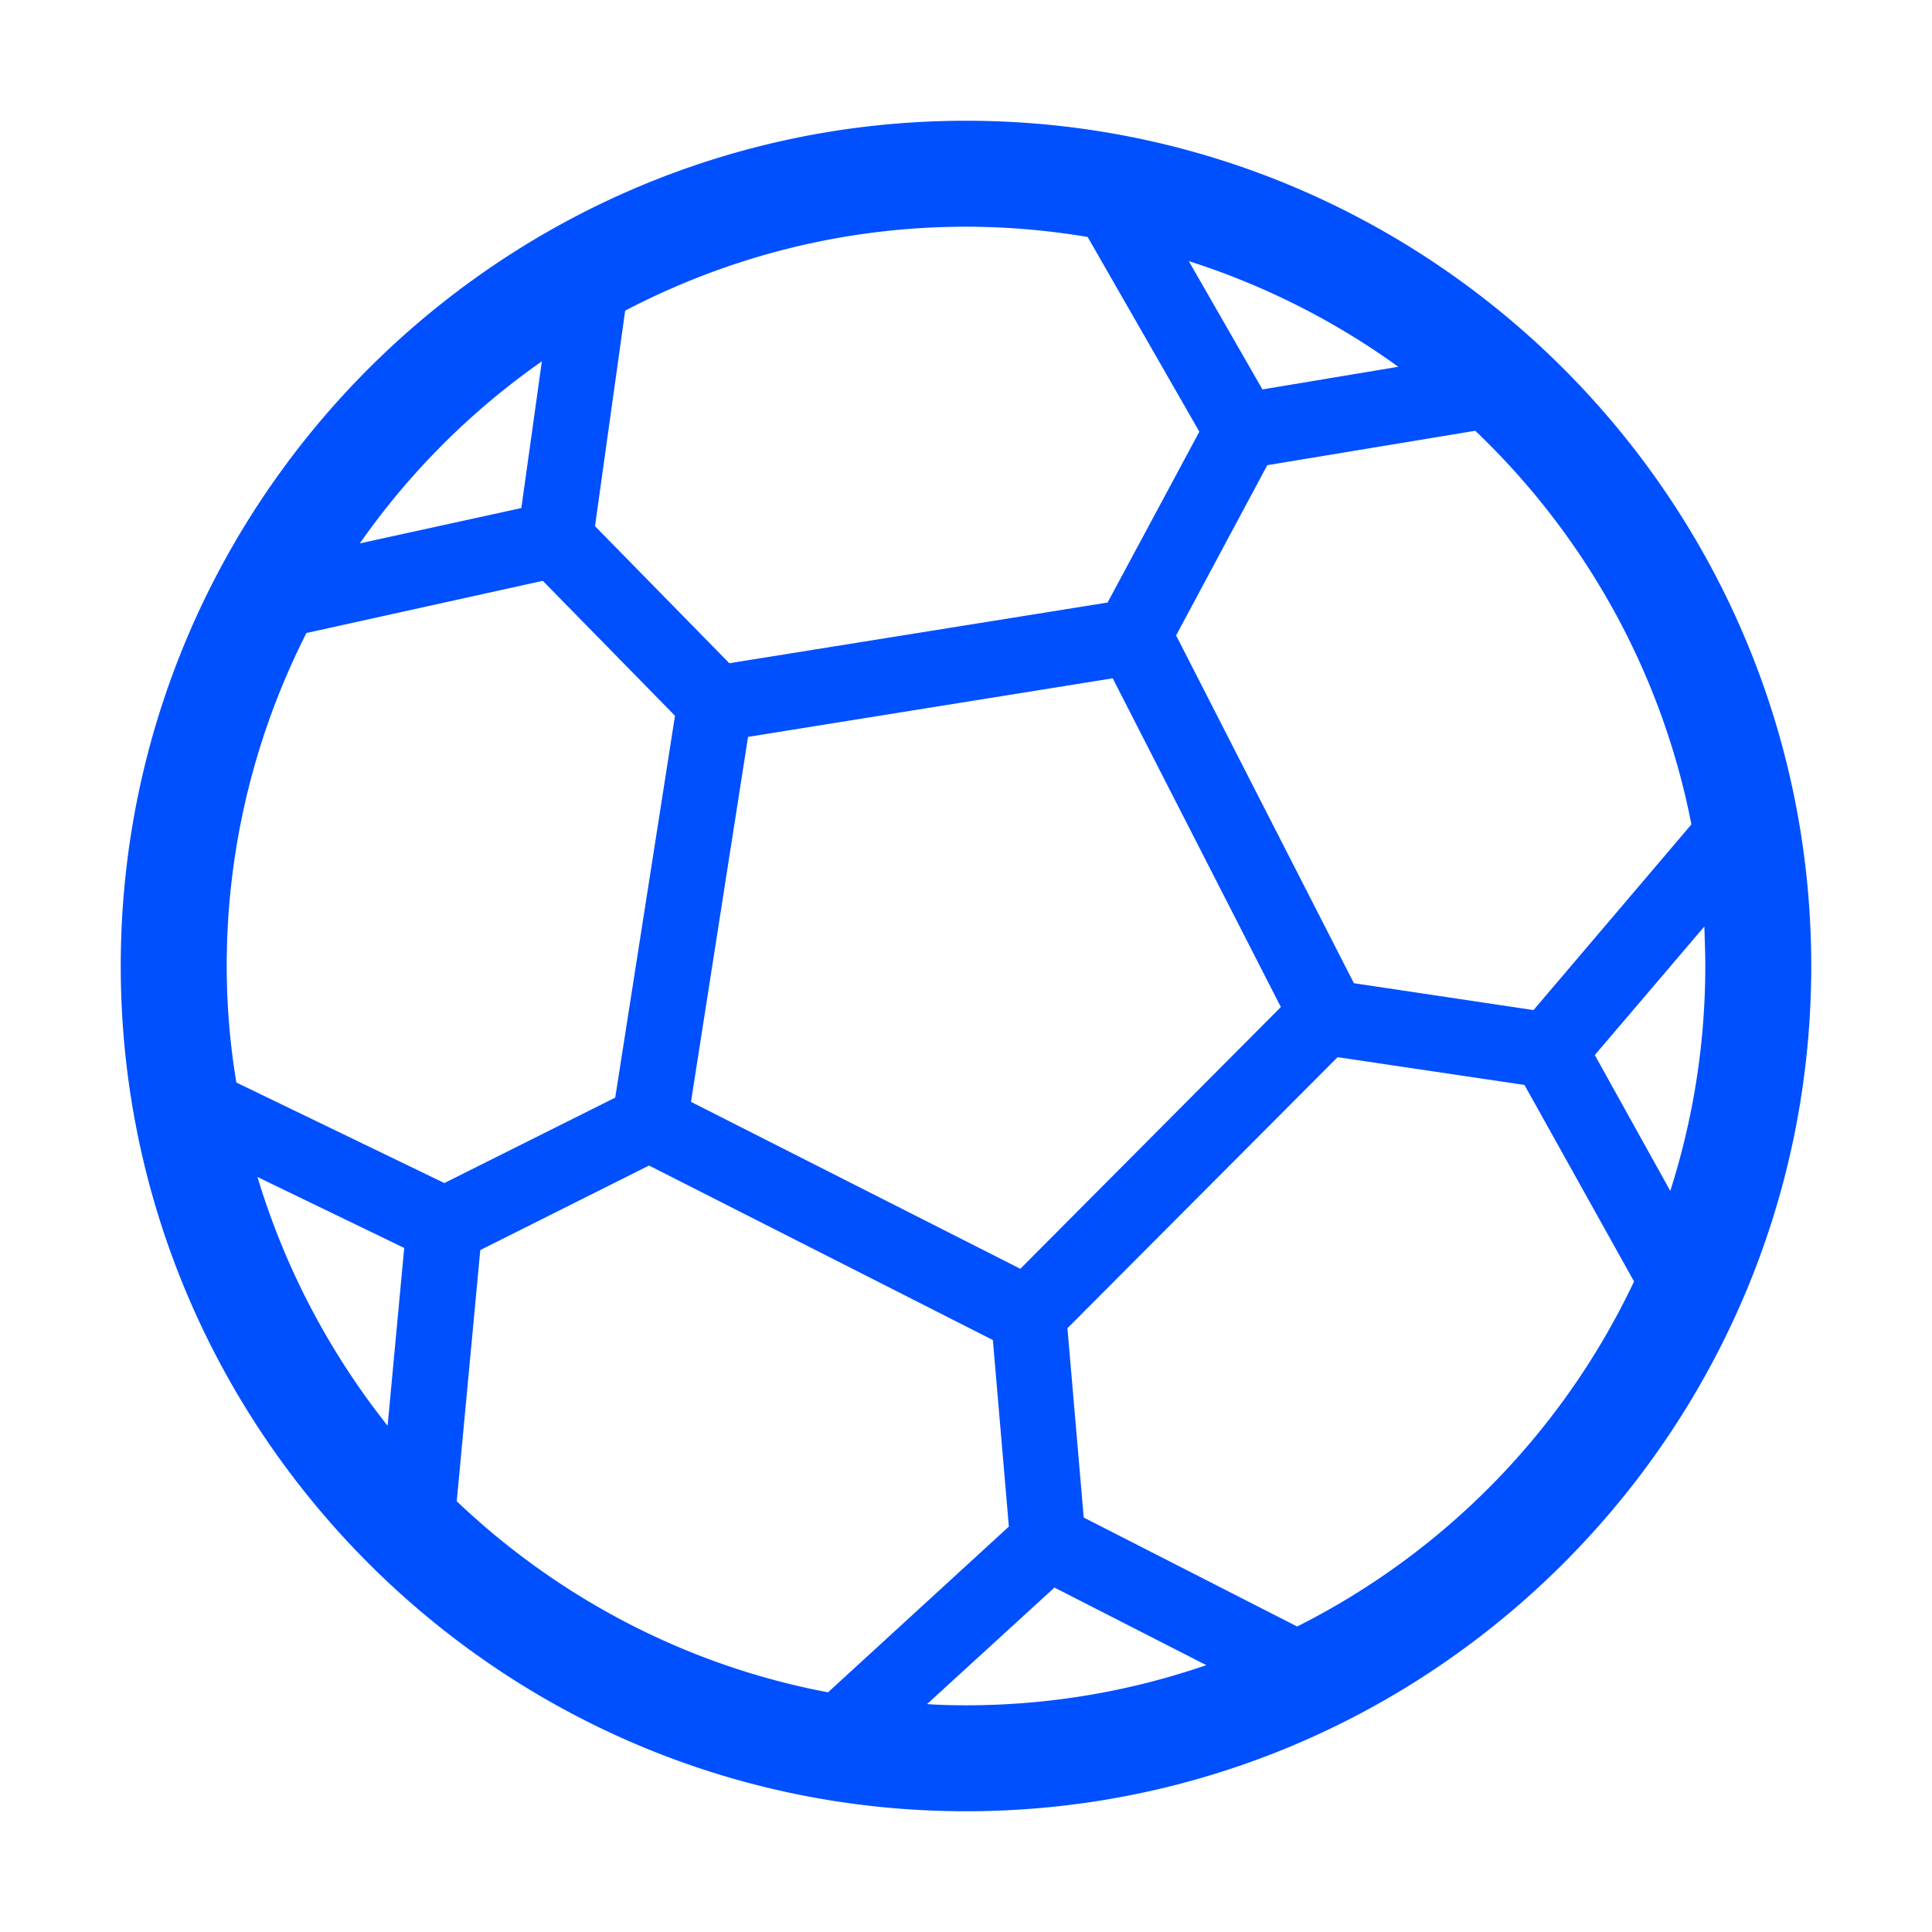
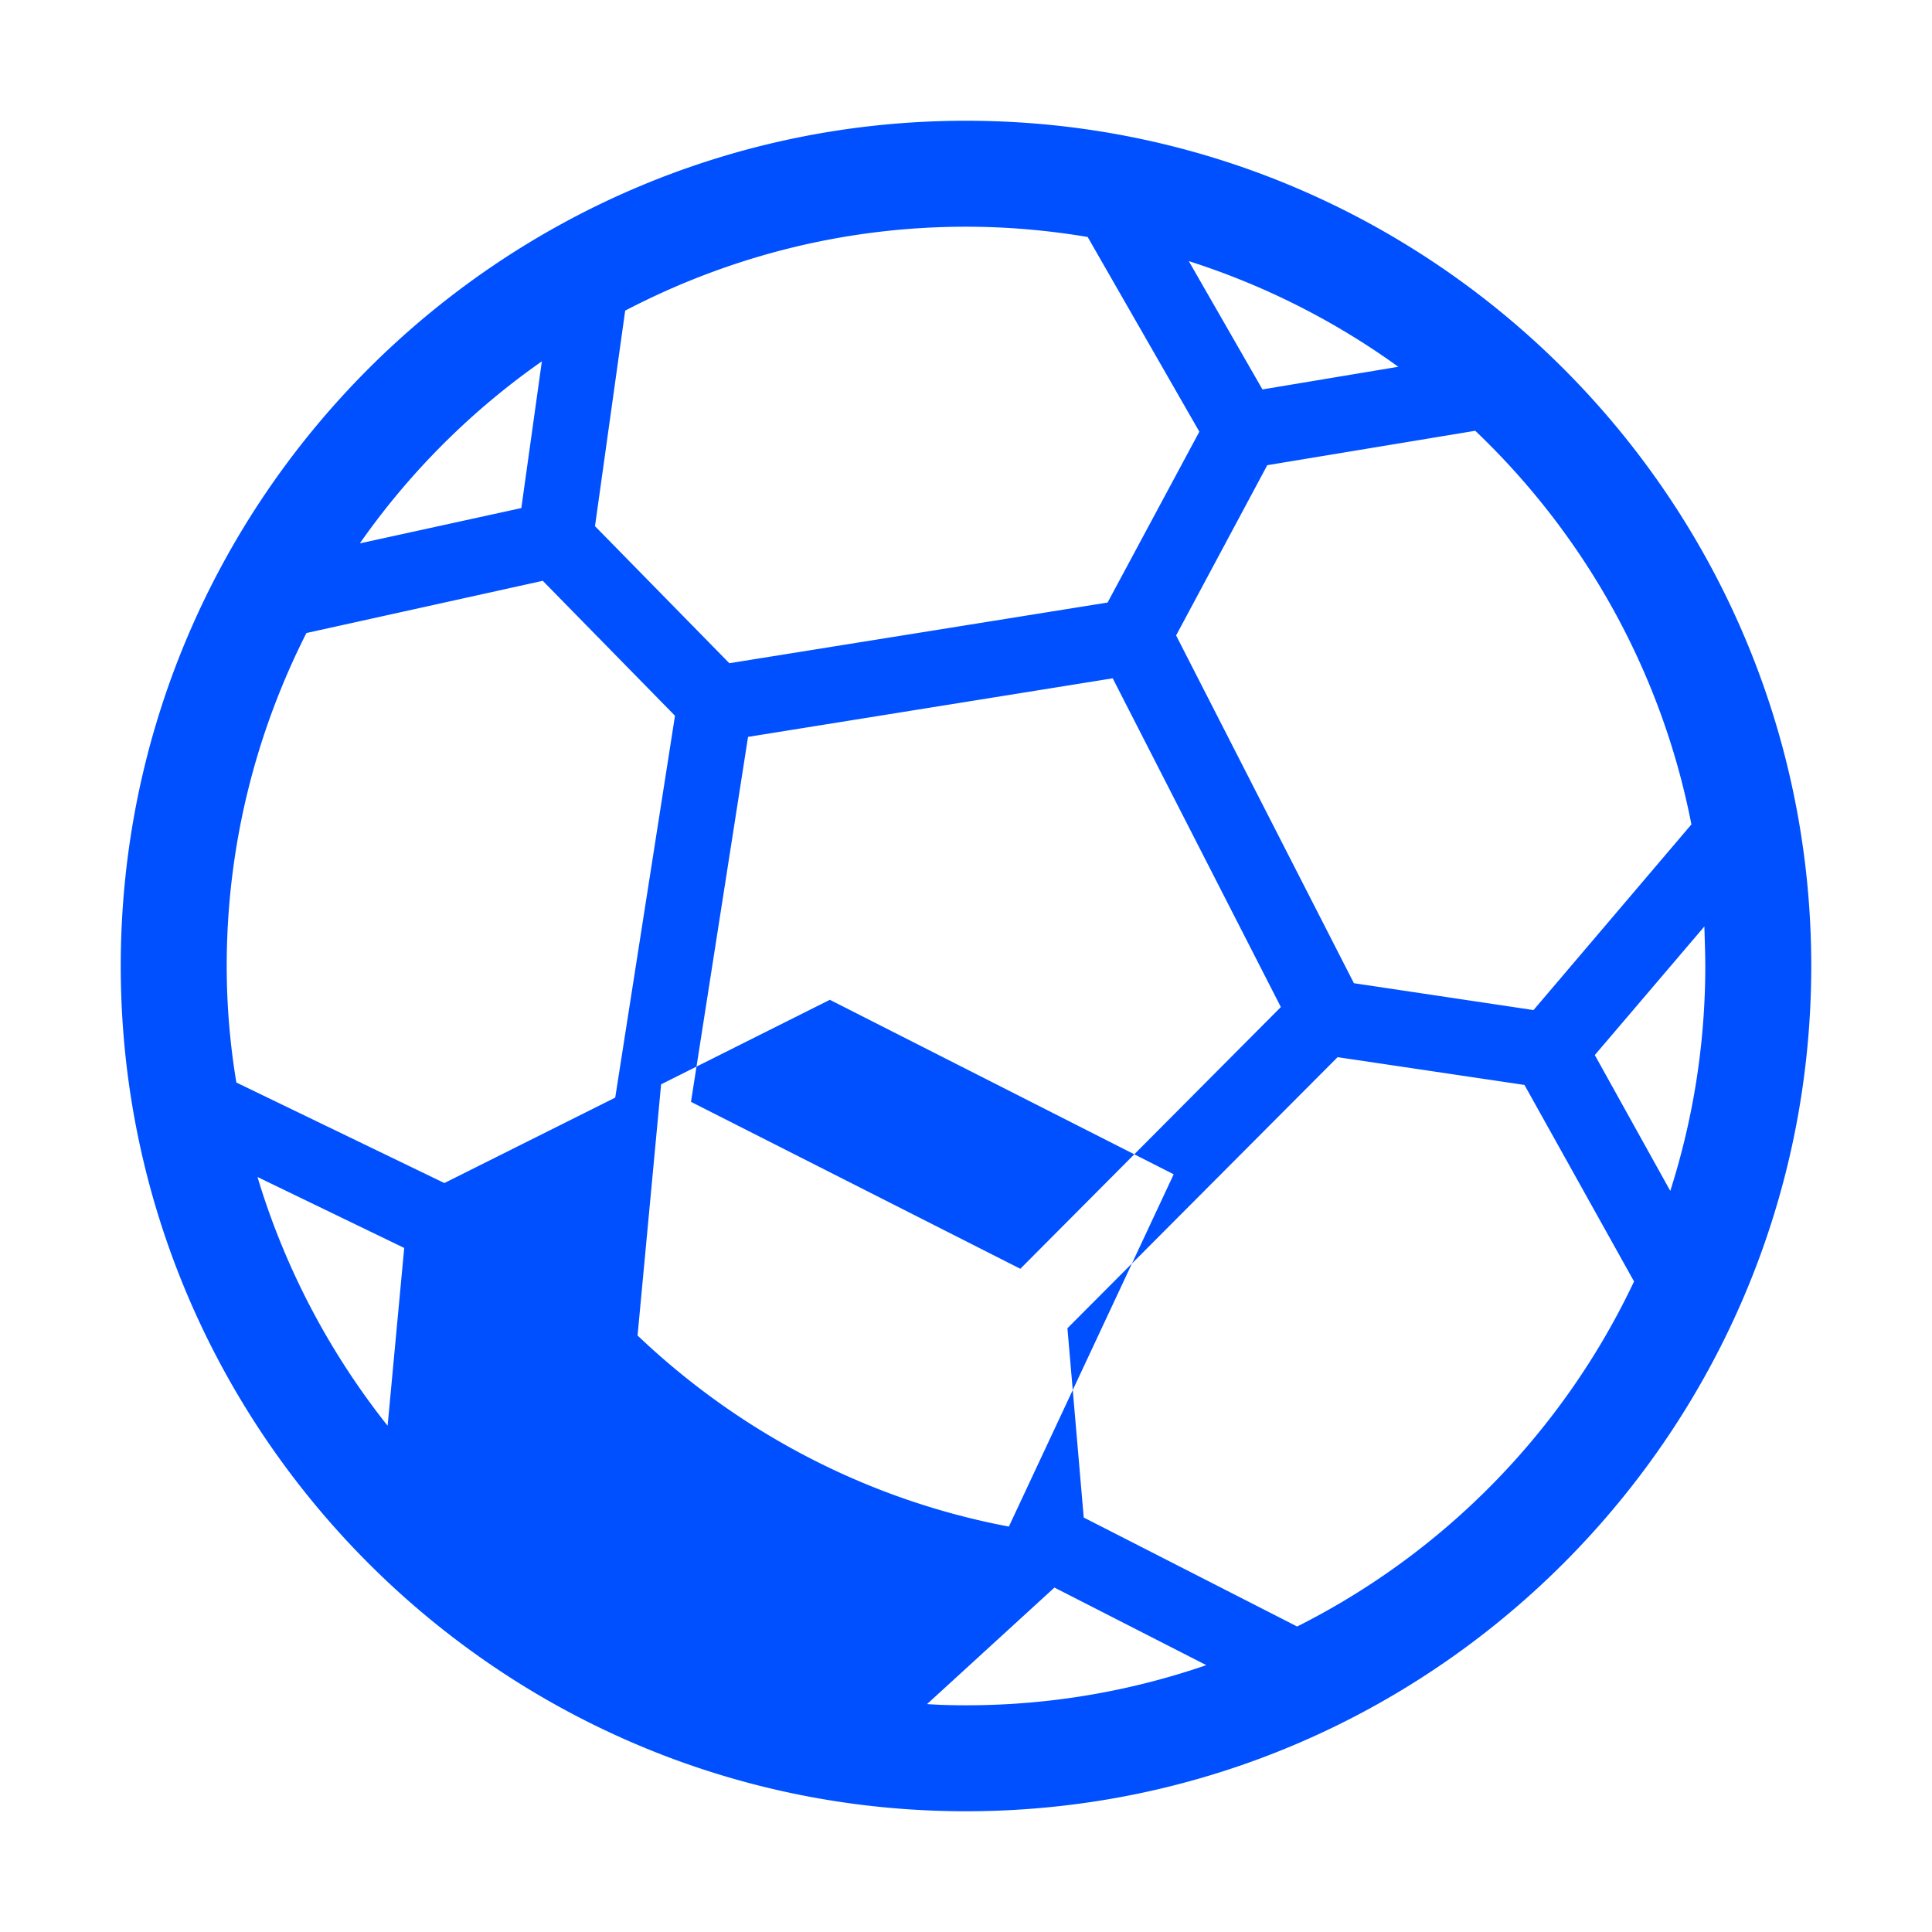
<svg xmlns="http://www.w3.org/2000/svg" xml:space="preserve" x="0" y="0" version="1.1" viewBox="0 0 64 64" width="800" height="800">
  <switch>
    <g>
-       <path fill="#0050FF" d="M32 4C16.56 4 4 16.56 4 32s12.56 28 28 28 28-12.56 28-28S47.44 4 32 4m24.49 28c0 2.6-.41 5.1-1.16 7.45l-2.5-4.5 3.63-4.26c.01.43.03.87.03 1.31m-.46-4.69-5.23 6.15-5.95-.89-5.89-11.52 3.02-5.64 6.89-1.14c3.61 3.44 6.17 7.96 7.16 13.04M33.42 50.57l-5.99 5.49c-4.72-.89-8.96-3.15-12.3-6.33l.78-8.32 5.59-2.8 11.39 5.78zm.38-8.54L22.89 36.5l1.89-12.09 12.08-1.94 5.57 10.89zm8.02-29.13-2.44-4.25c2.51.8 4.85 1.99 6.94 3.5zm-5.79-5.05 3.7 6.45-3.04 5.66-12.53 2.01-4.45-4.54 1-7.14C24.1 8.52 27.93 7.51 32 7.51c1.37 0 2.72.12 4.03.34m-18.08 4.12-.68 4.86L11.92 18a24.5 24.5 0 0 1 6.03-6.03m-7.8 9 7.83-1.73 4.38 4.47-1.98 12.65-5.66 2.83-6.89-3.33c-.21-1.26-.32-2.55-.32-3.86 0-3.97.96-7.71 2.64-11.03M8.53 38.99l4.86 2.35-.55 5.89c-1.92-2.42-3.4-5.21-4.31-8.24m22.18 17.46 4.22-3.86 5.03 2.57c-2.5.86-5.17 1.33-7.95 1.33-.44 0-.88-.01-1.3-.04m12.26-2.57-7.07-3.61-.54-6.27 8.95-8.98 6.19.92 3.63 6.51a24.54 24.54 0 0 1-11.16 11.43" />
+       <path fill="#0050FF" d="M32 4C16.56 4 4 16.56 4 32s12.56 28 28 28 28-12.56 28-28S47.44 4 32 4m24.49 28c0 2.6-.41 5.1-1.16 7.45l-2.5-4.5 3.63-4.26c.01.43.03.87.03 1.31m-.46-4.69-5.23 6.15-5.95-.89-5.89-11.52 3.02-5.64 6.89-1.14c3.61 3.44 6.17 7.96 7.16 13.04M33.42 50.57c-4.72-.89-8.96-3.15-12.3-6.33l.78-8.32 5.59-2.8 11.39 5.78zm.38-8.54L22.89 36.5l1.89-12.09 12.08-1.94 5.57 10.89zm8.02-29.13-2.44-4.25c2.51.8 4.85 1.99 6.94 3.5zm-5.79-5.05 3.7 6.45-3.04 5.66-12.53 2.01-4.45-4.54 1-7.14C24.1 8.52 27.93 7.51 32 7.51c1.37 0 2.72.12 4.03.34m-18.08 4.12-.68 4.86L11.92 18a24.5 24.5 0 0 1 6.03-6.03m-7.8 9 7.83-1.73 4.38 4.47-1.98 12.65-5.66 2.83-6.89-3.33c-.21-1.26-.32-2.55-.32-3.86 0-3.97.96-7.71 2.64-11.03M8.53 38.99l4.86 2.35-.55 5.89c-1.92-2.42-3.4-5.21-4.31-8.24m22.18 17.46 4.22-3.86 5.03 2.57c-2.5.86-5.17 1.33-7.95 1.33-.44 0-.88-.01-1.3-.04m12.26-2.57-7.07-3.61-.54-6.27 8.95-8.98 6.19.92 3.63 6.51a24.54 24.54 0 0 1-11.16 11.43" />
    </g>
  </switch>
</svg>